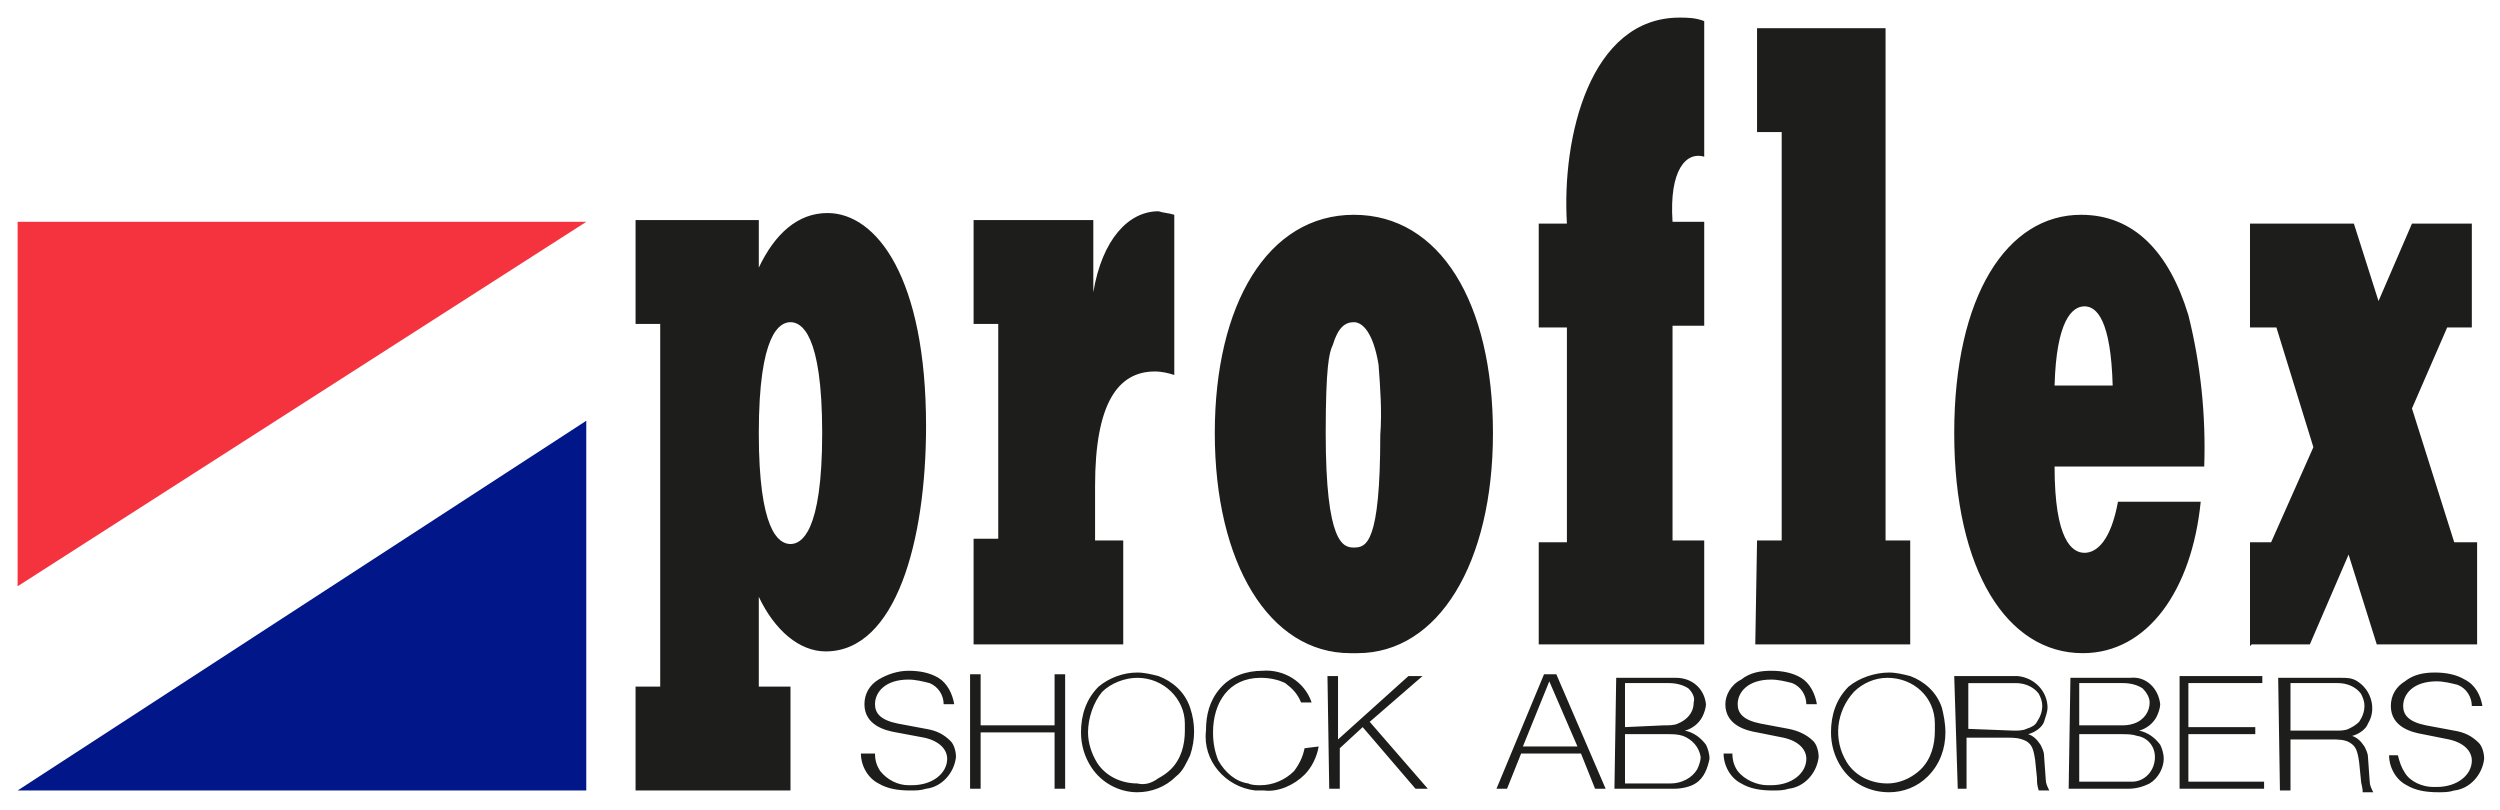
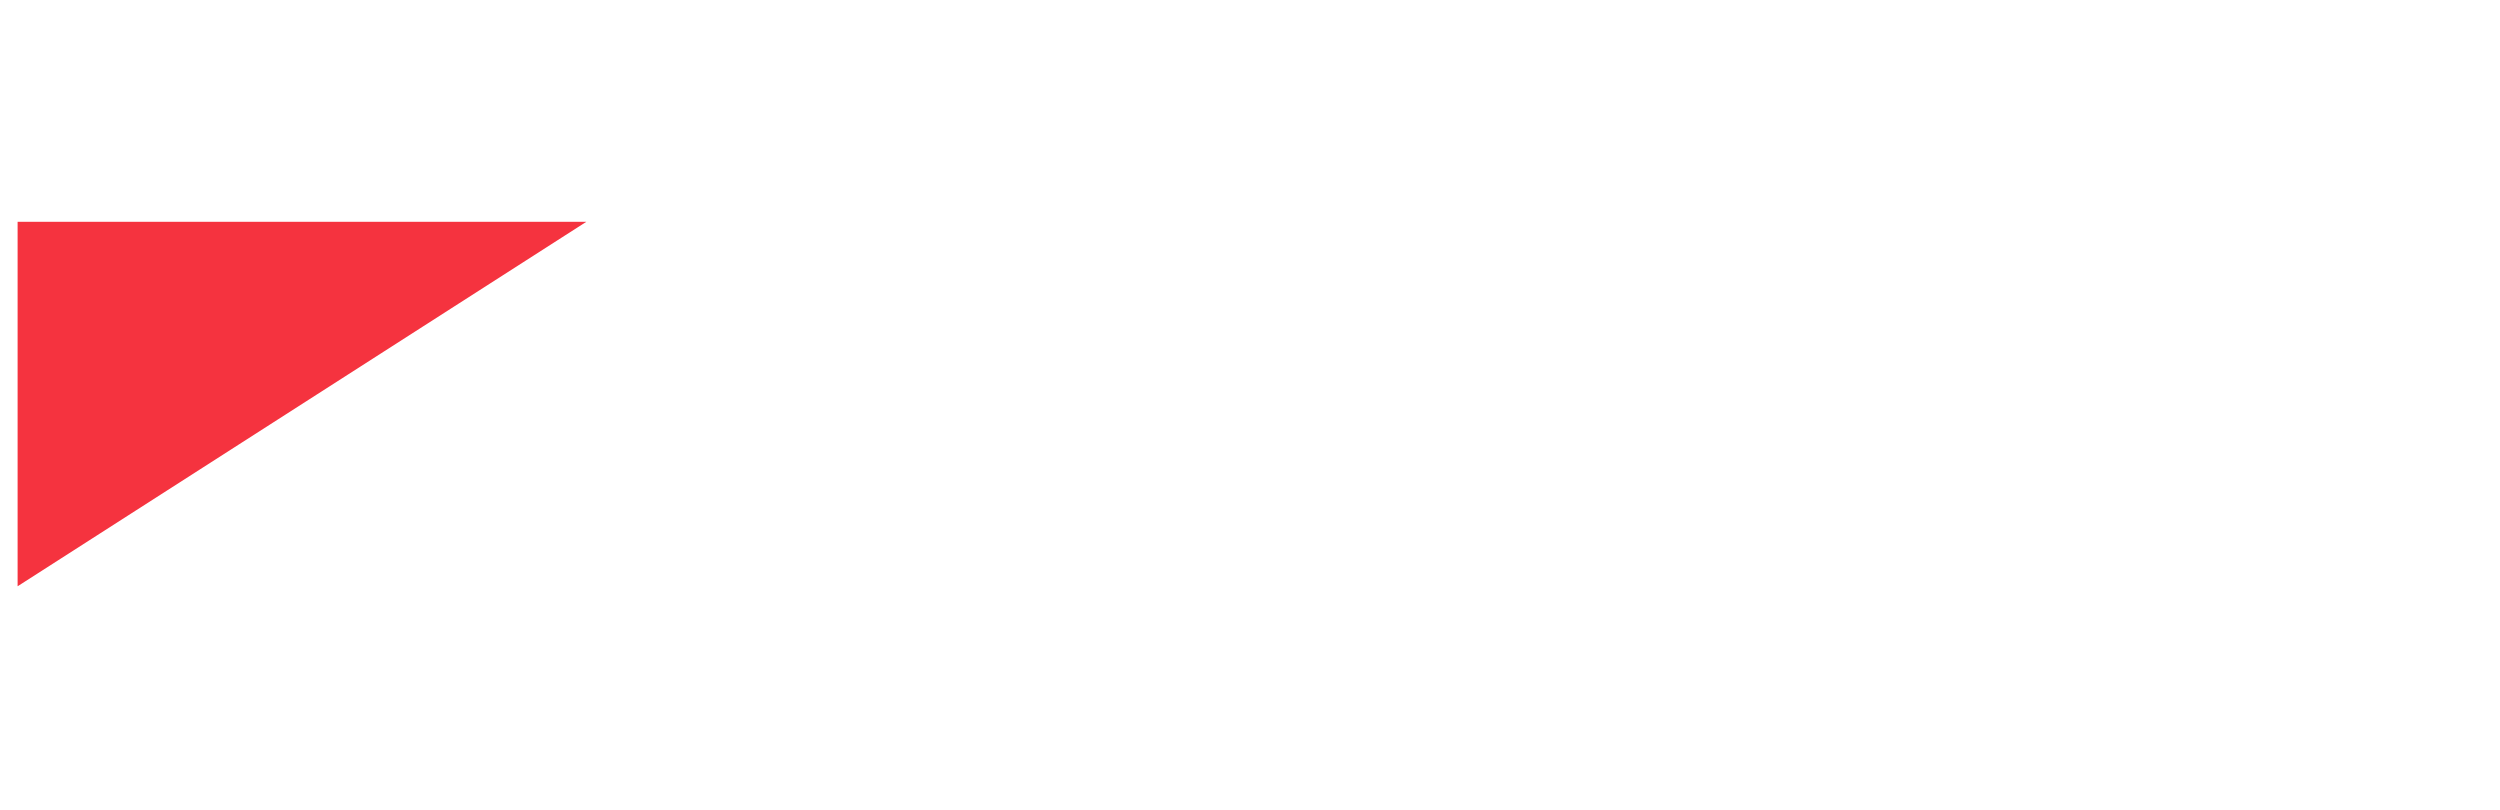
<svg xmlns="http://www.w3.org/2000/svg" version="1.1" id="Layer_1" x="0px" y="0px" viewBox="0 0 142 46" style="enable-background:new 0 0 142 46;" xml:space="preserve">
  <style type="text/css">
	.st0{fill-rule:evenodd;clip-rule:evenodd;fill:#1D1D1B;}
	.st1{fill-rule:evenodd;clip-rule:evenodd;fill:#F5333F;}
	.st2{fill-rule:evenodd;clip-rule:evenodd;fill:#001689;}
</style>
  <g>
-     <path class="st0" d="M135.7,42.9c0,0.7,0.4,1.4,1,1.7c0.5,0.3,1.1,0.4,1.8,0.4c0.3,0,0.6,0,0.9-0.1c0.9-0.1,1.6-0.9,1.7-1.8   c0-0.3-0.1-0.7-0.3-0.9c-0.4-0.4-0.8-0.6-1.4-0.7l-1.6-0.3c-1-0.2-1.3-0.6-1.3-1.1c0-0.7,0.6-1.4,1.9-1.4c0.4,0,0.8,0.1,1.2,0.2   c0.5,0.2,0.8,0.7,0.8,1.2h0.6c-0.1-0.6-0.4-1.2-1-1.5c-0.5-0.3-1.1-0.4-1.7-0.4c-0.6,0-1.2,0.1-1.7,0.5c-0.5,0.3-0.8,0.8-0.8,1.4   c0,1.2,1.2,1.5,1.8,1.6l1.5,0.3c0.9,0.2,1.3,0.7,1.3,1.2c0,0.8-0.8,1.5-2,1.5h-0.2c-0.6,0-1.3-0.3-1.6-0.8c-0.2-0.3-0.3-0.6-0.4-1   L135.7,42.9z M129.5,44.9h0.6v-2.9h2.3c0.4,0,0.8,0,1.1,0.2c0.3,0.2,0.4,0.4,0.5,1.1l0.1,1c0,0.2,0.1,0.4,0.1,0.7h0.6   c-0.1-0.2-0.2-0.4-0.2-0.6l-0.1-1.4c0-0.2-0.1-0.4-0.2-0.6c-0.2-0.3-0.4-0.5-0.7-0.6c0.4-0.1,0.8-0.4,0.9-0.7   c0.5-0.8,0.2-1.9-0.6-2.4c-0.3-0.2-0.6-0.2-0.9-0.2h-3.6L129.5,44.9L129.5,44.9z M130.1,41.5v-2.7h2.7c0.5,0,1,0.2,1.3,0.6   c0.1,0.2,0.2,0.4,0.2,0.7c0,0.3-0.1,0.6-0.3,0.9c-0.2,0.2-0.4,0.3-0.6,0.4c-0.2,0.1-0.5,0.1-0.7,0.1L130.1,41.5L130.1,41.5z    M123.8,44.8h4.8v-0.4h-4.3v-2.7h3.8v-0.4h-3.8v-2.5h4.2v-0.4h-4.7L123.8,44.8L123.8,44.8z M117.5,44.8h3.4c0.4,0,0.8-0.1,1.2-0.3   c0.5-0.3,0.8-0.9,0.8-1.4c0-0.3-0.1-0.6-0.2-0.8c-0.3-0.4-0.7-0.7-1.2-0.8c0.4-0.1,0.8-0.4,1-0.8c0.1-0.2,0.2-0.5,0.2-0.7   c-0.1-0.9-0.8-1.6-1.7-1.5h-3.4L117.5,44.8L117.5,44.8z M118.1,44.4v-2.7h2.4c0.3,0,0.6,0,0.9,0.1c0.6,0.1,1,0.6,1,1.2   c0,0.8-0.6,1.4-1.3,1.4c-0.1,0-0.2,0-0.3,0L118.1,44.4z M118.1,41.2v-2.4h2.5c0.4,0,0.8,0.1,1.1,0.3c0.2,0.2,0.4,0.5,0.4,0.8   c0,0.5-0.3,1-0.9,1.2c-0.3,0.1-0.5,0.1-0.8,0.1L118.1,41.2L118.1,41.2z M111.2,44.8h0.5v-2.9h2.3c0.4,0,0.7,0,1.1,0.2   c0.3,0.2,0.4,0.4,0.5,1.1l0.1,1c0,0.2,0,0.4,0.1,0.7h0.6c-0.1-0.2-0.2-0.4-0.2-0.6l-0.1-1.4c0-0.2-0.1-0.4-0.2-0.6   c-0.2-0.3-0.4-0.5-0.7-0.6c0.4-0.1,0.8-0.4,0.9-0.7c0.1-0.3,0.2-0.6,0.2-0.8c0-0.9-0.7-1.7-1.7-1.8c0,0,0,0-0.1,0h-3.5L111.2,44.8   L111.2,44.8z M111.8,41.4v-2.6h2.7c0.5,0,1,0.2,1.3,0.6c0.1,0.2,0.2,0.4,0.2,0.7c0,0.3-0.1,0.6-0.3,0.9c-0.1,0.2-0.3,0.3-0.6,0.4   c-0.2,0.1-0.5,0.1-0.7,0.1L111.8,41.4L111.8,41.4z M107.3,45c0.8,0,1.6-0.3,2.2-0.9c0.7-0.7,1-1.6,1-2.5c0-0.5-0.1-1-0.2-1.4   c-0.3-0.9-1-1.5-1.8-1.8c-0.4-0.1-0.8-0.2-1.2-0.2c-0.8,0-1.7,0.3-2.3,0.8c-0.7,0.7-1,1.6-1,2.6c0,0.7,0.2,1.4,0.6,2   C105.2,44.5,106.2,45,107.3,45L107.3,45z M107.2,44.5c-0.9,0-1.8-0.4-2.3-1.2c-0.8-1.3-0.6-2.9,0.4-4c0.5-0.5,1.2-0.8,1.9-0.8   c1.5,0,2.7,1.1,2.7,2.6c0,0.1,0,0.3,0,0.4c0,0.8-0.2,1.6-0.8,2.2c-0.2,0.2-0.5,0.4-0.7,0.5C108,44.4,107.6,44.5,107.2,44.5   L107.2,44.5z M97.9,42.8c0,0.7,0.4,1.4,1,1.7c0.5,0.3,1.1,0.4,1.8,0.4c0.3,0,0.6,0,0.9-0.1c0.9-0.1,1.6-0.9,1.7-1.8   c0-0.3-0.1-0.7-0.3-0.9c-0.4-0.4-0.9-0.6-1.4-0.7l-1.6-0.3c-1-0.2-1.3-0.6-1.3-1.1c0-0.7,0.6-1.4,1.9-1.4c0.4,0,0.8,0.1,1.2,0.2   c0.5,0.2,0.8,0.7,0.8,1.2h0.6c-0.1-0.6-0.4-1.2-0.9-1.5c-0.5-0.3-1.1-0.4-1.7-0.4c-0.6,0-1.2,0.1-1.7,0.5C98.3,38.9,98,39.5,98,40   c0,1.2,1.2,1.5,1.8,1.6l1.5,0.3c0.9,0.2,1.3,0.7,1.3,1.2c0,0.8-0.8,1.5-2,1.5h-0.2c-0.6,0-1.3-0.3-1.7-0.8c-0.2-0.3-0.3-0.6-0.3-1   L97.9,42.8z M91.7,44.8h3.4c0.4,0,0.9-0.1,1.2-0.3c0.5-0.3,0.7-0.9,0.8-1.4c0-0.3-0.1-0.6-0.2-0.8c-0.3-0.4-0.7-0.7-1.2-0.8   c0.4-0.1,0.8-0.4,1-0.8c0.1-0.2,0.2-0.5,0.2-0.7c-0.1-0.9-0.8-1.5-1.7-1.5h-3.4L91.7,44.8L91.7,44.8z M92.3,44.4v-2.7h2.4   c0.3,0,0.6,0,0.9,0.1c0.5,0.2,0.9,0.6,1,1.2c0,0.2-0.1,0.5-0.2,0.7c-0.3,0.5-0.9,0.8-1.5,0.8H92.3z M92.3,41.3v-2.5h2.5   c0.4,0,0.8,0.1,1.1,0.3c0.2,0.2,0.4,0.5,0.3,0.8c0,0.6-0.4,1-0.9,1.2c-0.2,0.1-0.5,0.1-0.8,0.1L92.3,41.3L92.3,41.3z M85,44.8h0.6   l0.8-2l0,0h3.4l0.8,2h0.6l-2.8-6.5h-0.7L85,44.8z M86.5,42.4l1.5-3.7l1.6,3.7H86.5z M75.5,44.8h0.6v-2.3l1.3-1.2l3,3.5h0.7L77.8,41   l3-2.6H80l-4,3.6v-3.6h-0.6L75.5,44.8L75.5,44.8z M74.1,42.5c-0.1,0.5-0.3,0.9-0.6,1.3c-0.5,0.5-1.2,0.8-1.9,0.8   c-0.2,0-0.5,0-0.7-0.1c-0.7-0.1-1.3-0.6-1.7-1.3c-0.2-0.5-0.3-1-0.3-1.6c0-1.7,0.9-3.1,2.7-3.1c0.5,0,1,0.1,1.4,0.3   c0.4,0.3,0.7,0.6,0.9,1.1h0.6c-0.4-1.2-1.6-1.9-2.8-1.8c-0.9,0-1.8,0.3-2.4,1c-0.6,0.7-0.8,1.5-0.8,2.4c-0.2,1.7,1.1,3.2,2.8,3.4   c0.2,0,0.3,0,0.5,0c0.8,0.1,1.7-0.3,2.3-0.9c0.4-0.4,0.7-1,0.8-1.6L74.1,42.5L74.1,42.5z M64.6,45c0.8,0,1.6-0.3,2.2-0.9   c0.4-0.3,0.6-0.8,0.8-1.2c0.3-0.9,0.3-1.8,0-2.7c-0.3-0.9-1-1.5-1.8-1.8c-0.4-0.1-0.8-0.2-1.2-0.2c-0.8,0-1.6,0.3-2.2,0.8   c-0.7,0.7-1,1.6-1,2.6c0,0.7,0.2,1.4,0.6,2C62.6,44.5,63.6,45,64.6,45L64.6,45z M64.6,44.5c-0.9,0-1.8-0.4-2.3-1.2   c-0.3-0.5-0.5-1.1-0.5-1.7c0-0.8,0.3-1.7,0.8-2.3c0.5-0.5,1.3-0.8,2-0.8c1.5,0,2.7,1.2,2.7,2.6c0,0.1,0,0.2,0,0.4   c0,0.8-0.2,1.6-0.8,2.2c-0.2,0.2-0.5,0.4-0.7,0.5C65.4,44.5,65,44.6,64.6,44.5L64.6,44.5z M55.1,44.8h0.6v-3.2h4.2v3.2h0.6v-6.5   h-0.6v2.9h-4.2v-2.9h-0.6L55.1,44.8L55.1,44.8z M48.9,42.8c0,0.7,0.4,1.4,1,1.7c0.5,0.3,1.1,0.4,1.8,0.4c0.3,0,0.6,0,0.9-0.1   c0.9-0.1,1.6-0.9,1.7-1.8c0-0.3-0.1-0.7-0.3-0.9c-0.4-0.4-0.8-0.6-1.4-0.7L51,41.1c-1-0.2-1.3-0.6-1.3-1.1c0-0.7,0.6-1.4,1.9-1.4   c0.4,0,0.8,0.1,1.2,0.2c0.5,0.2,0.8,0.7,0.8,1.2h0.6c-0.1-0.6-0.4-1.2-0.9-1.5c-0.5-0.3-1.1-0.4-1.7-0.4c-0.6,0-1.2,0.2-1.7,0.5   c-0.5,0.3-0.8,0.8-0.8,1.4c0,1.2,1.2,1.5,1.8,1.6l1.6,0.3c0.9,0.2,1.3,0.7,1.3,1.2c0,0.8-0.8,1.5-2,1.5h-0.2   c-0.6,0-1.2-0.3-1.6-0.8c-0.2-0.3-0.3-0.6-0.3-1L48.9,42.8z M127.9,36.6h3.3l2.2-5.1l1.6,5.1h5.7v-5.8h-1.3l-2.4-7.6l2-4.6h1.4   v-5.9h-3.4l-1.9,4.4l-1.4-4.4h-5.9v5.9h1.5l2.1,6.8l-2.4,5.4h-1.2v5.9L127.9,36.6z M116.7,26.5h8.5c0.1-2.9-0.2-5.8-0.9-8.6   c-1.1-3.6-3.1-5.7-6.1-5.7c-4.2,0-7.2,4.6-7.2,12.4s3,12.5,7.3,12.5c3.7,0,6.2-3.6,6.7-8.6h-4.7c-0.4,2.2-1.2,2.9-1.9,2.9   S116.7,30.7,116.7,26.5L116.7,26.5z M116.7,21.9c0.1-3.7,1-4.5,1.7-4.5s1.5,0.8,1.6,4.5L116.7,21.9L116.7,21.9z M99.7,36.6h8.8   v-5.9h-1.4V1.6h-7.3v5.9h1.4v23.2h-1.4L99.7,36.6L99.7,36.6z M87.4,36.6h9.4v-5.9H95V18.5h1.8v-5.9H95c-0.2-3,0.8-4,1.8-3.7V1.2   C96.3,1,95.8,1,95.4,1c-5.1,0-6.7,6.8-6.4,11.7h-1.6v5.9H89v12.2h-1.6L87.4,36.6L87.4,36.6z M76.7,37.1h0.4c4.6,0,7.7-5.1,7.7-12.5   s-3-12.4-7.9-12.4S69,17.3,69,24.6C69,32,72.1,37.1,76.7,37.1L76.7,37.1z M76.9,31.1c-0.6,0-1.6-0.2-1.6-6.5c0-3.8,0.2-4.6,0.4-5   c0.3-1,0.7-1.3,1.2-1.3s1.1,0.6,1.4,2.4c0.1,1.3,0.2,2.7,0.1,4C78.4,30.9,77.6,31.1,76.9,31.1L76.9,31.1z M55.3,36.6h8.5v-5.9h-1.6   v-3.1c0-4.7,1.3-6.5,3.4-6.5c0.4,0,0.8,0.1,1.1,0.2v-9.1c-0.3-0.1-0.6-0.1-0.9-0.2c-1.7,0-3.2,1.6-3.7,4.6v-4.1h-6.8v5.9h1.4v12.2   h-1.4V36.6L55.3,36.6z M36.1,39v5.9h8.8V39h-1.8v-5.1c0.9,1.9,2.3,3.1,3.8,3.1c4,0,5.7-6.3,5.7-12.8c0-8.4-2.8-12.1-5.6-12.1   c-1.7,0-3,1.2-3.9,3.1v-2.7h-7v5.9h1.4V39H36.1z M44.9,30.9c-0.7,0-1.8-0.8-1.8-6.3c0-5.7,1.2-6.3,1.8-6.3s1.8,0.6,1.8,6.3   S45.5,30.9,44.9,30.9z" />
    <polygon class="st1" points="1,12.6 33.3,12.6 1,33.3 1,12.6  " />
-     <polygon class="st2" points="1,44.9 33.3,23.9 33.3,44.9 1,44.9  " />
  </g>
</svg>